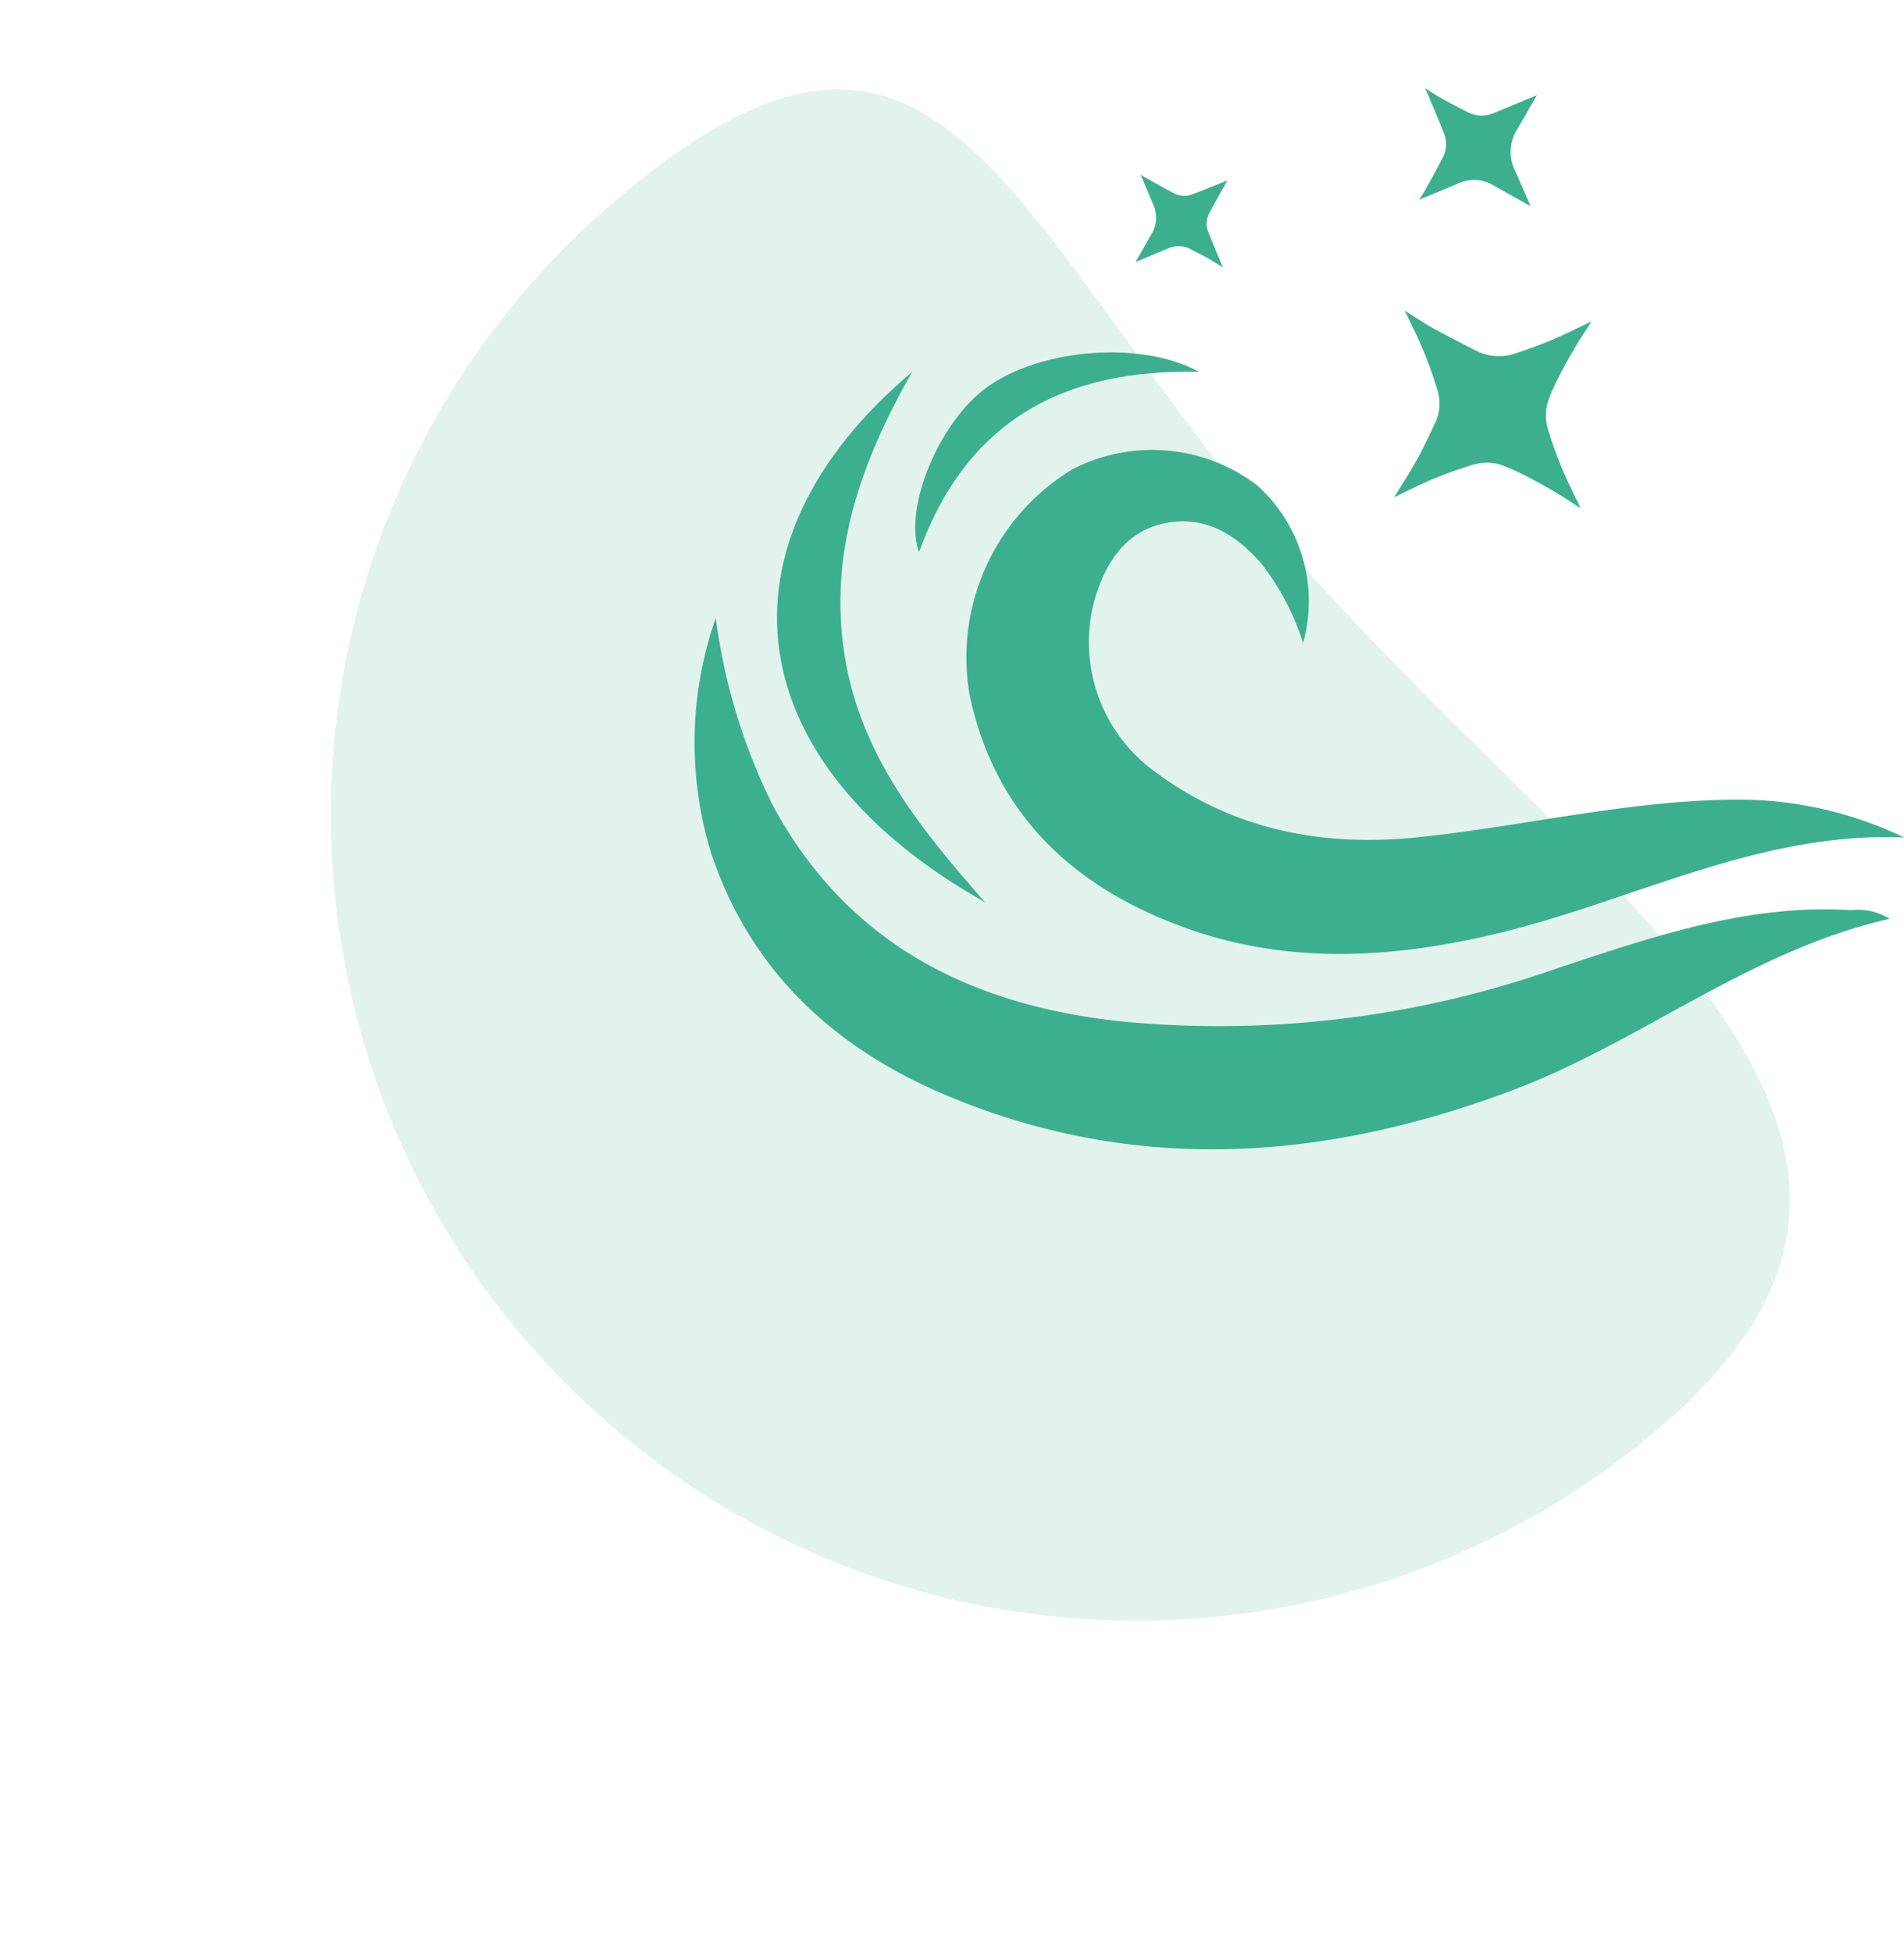
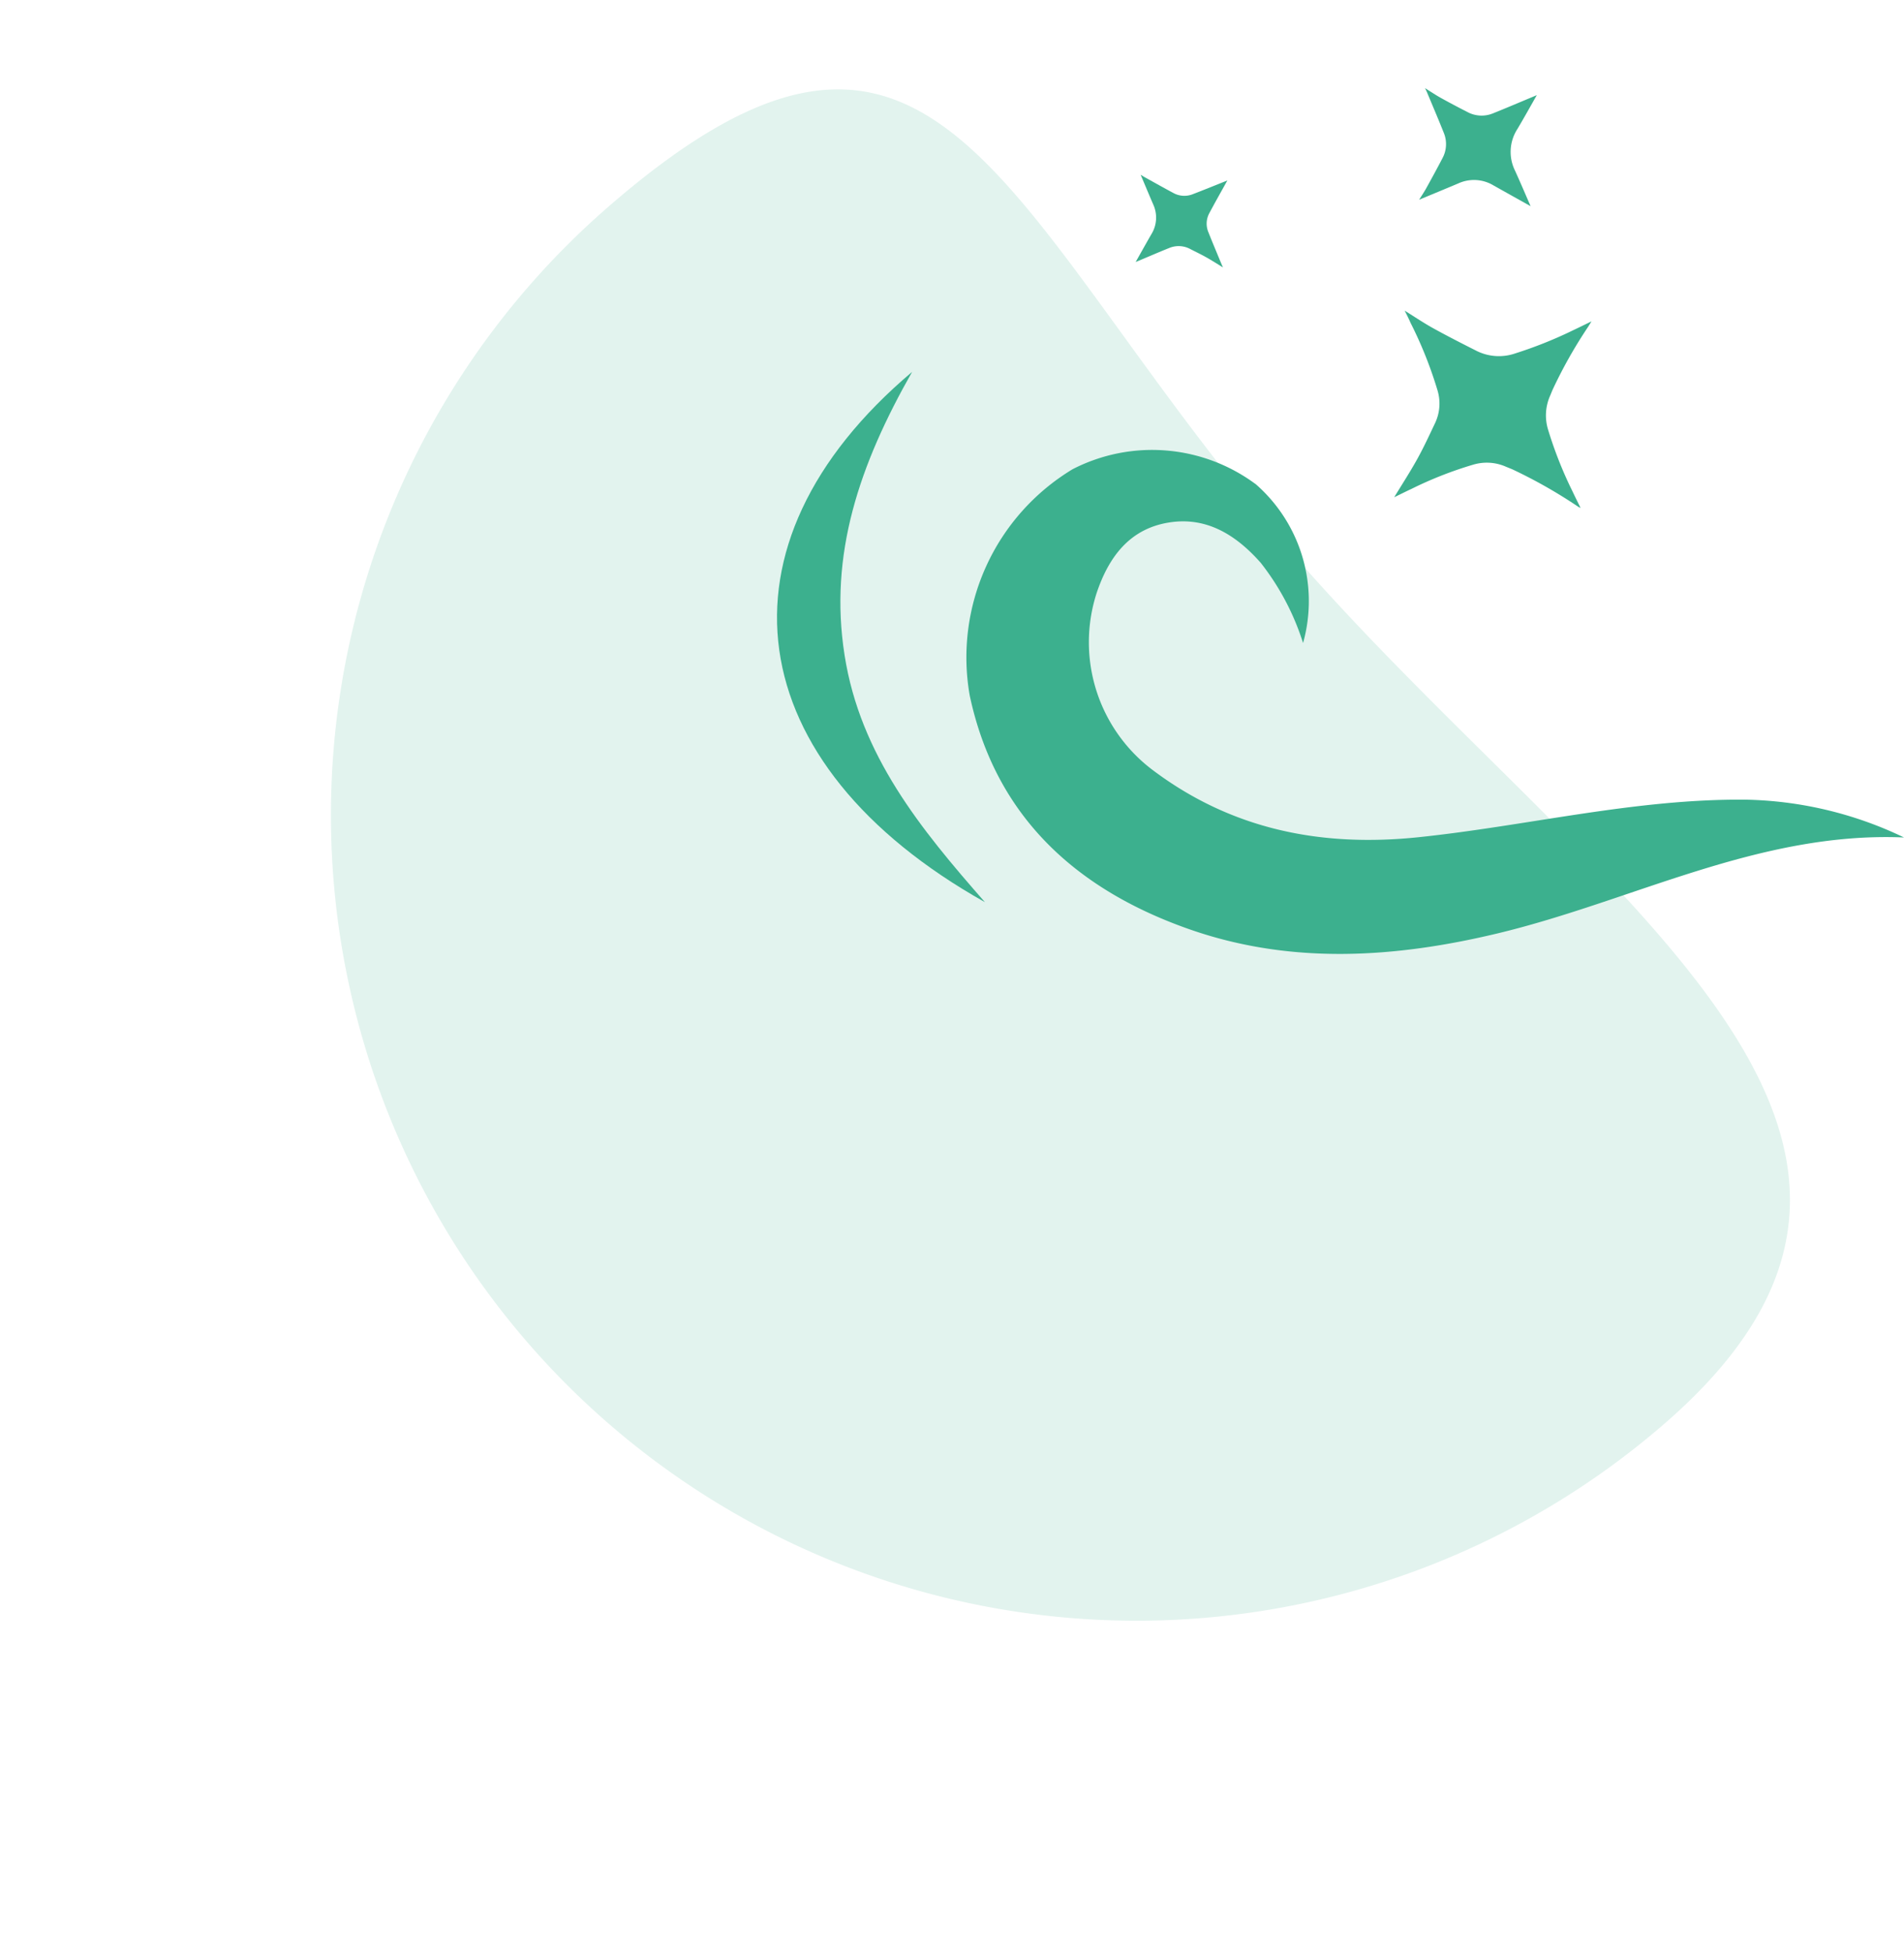
<svg xmlns="http://www.w3.org/2000/svg" width="124.075" height="127.18" viewBox="0 0 124.075 127.18">
  <g id="Group_1227" data-name="Group 1227" transform="translate(-114.485 0)">
    <path id="Path_255" data-name="Path 255" d="M52.5,0C81.495,0,71.343,17.328,71.343,46.323S81.495,105,52.5,105a52.5,52.5,0,0,1,0-105Z" transform="translate(114.485 47.935) rotate(-41)" fill="#3cb08e" opacity="0.15" />
    <g id="Group_1218" data-name="Group 1218" transform="translate(-567.211 -294.98)">
      <g id="Group_1218-2" data-name="Group 1218" transform="translate(726.953 317.946)">
        <path id="Path_1601" data-name="Path 1601" d="M827.069,377.955c-9.44-.4-17.671,4.136-26.473,6.249-6.7,1.608-13.467,2.053-20.086-.264-7.354-2.574-12.645-7.329-14.325-15.243a14.328,14.328,0,0,1,6.7-14.736,11.322,11.322,0,0,1,11.961.99,10.121,10.121,0,0,1,3.063,10.333,16.47,16.47,0,0,0-2.762-5.23c-1.567-1.773-3.487-3.012-5.945-2.628-2.591.4-3.965,2.253-4.756,4.632a10.423,10.423,0,0,0,3.67,11.509c5.159,3.881,10.988,5.03,17.313,4.372,7.112-.741,14.107-2.512,21.309-2.447A24.854,24.854,0,0,1,827.069,377.955Z" transform="translate(-748.251 -346.348)" fill="#3cb08e" />
-         <path id="Path_1602" data-name="Path 1602" d="M728.338,376.871a38.772,38.772,0,0,0,3.692,12.16c4.839,9.011,12.831,13.037,22.591,14.111a66.179,66.179,0,0,0,28.3-3.362c6.3-2.083,12.583-4.3,19.384-3.873a3.9,3.9,0,0,1,2.529.563c-9.125,2.075-16.16,7.99-24.49,11.139-12.207,4.615-24.531,5.545-36.817.433-7.323-3.047-12.868-8.041-15.477-15.813A24.536,24.536,0,0,1,728.338,376.871Z" transform="translate(-726.953 -359.562)" fill="#3cb08e" />
        <path id="Path_1603" data-name="Path 1603" d="M752.36,376.053c-16.032-9-18.121-23.262-4.745-34.555-3.431,6.041-5.437,11.887-4.4,18.465C744.237,366.487,748.182,371.292,752.36,376.053Z" transform="translate(-733.434 -340.23)" fill="#3cb08e" />
-         <path id="Path_1604" data-name="Path 1604" d="M777.163,339.965c-8.636-.2-15.095,3.036-18.244,11.75-.991-2.756,1.122-7.946,3.931-10.356C766.175,338.508,773.231,337.8,777.163,339.965Z" transform="translate(-744.288 -338.701)" fill="#3cb08e" />
      </g>
      <path id="Path_1605" data-name="Path 1605" d="M828.2,332.7c.659.409,1.247.808,1.868,1.151.935.517,1.888,1,2.843,1.483a3.26,3.26,0,0,0,2.5.15,27.845,27.845,0,0,0,3.771-1.509c.38-.179.755-.365,1.193-.577-.093.149-.154.25-.218.35a30.618,30.618,0,0,0-2.312,4.095c-.061.138-.113.279-.174.417a3.153,3.153,0,0,0-.121,2.21,26.387,26.387,0,0,0,1.584,4c.165.351.34.7.528,1.082a1.218,1.218,0,0,1-.137-.063,32.236,32.236,0,0,0-4.274-2.433c-.152-.068-.308-.125-.462-.191a3.092,3.092,0,0,0-2.1-.136,25.067,25.067,0,0,0-4.046,1.586c-.371.173-.738.357-1.125.545.513-.845,1.036-1.649,1.5-2.486.429-.775.8-1.581,1.181-2.384a2.978,2.978,0,0,0,.135-2.116,26.791,26.791,0,0,0-1.755-4.389C828.475,333.24,828.352,333,828.2,332.7Z" transform="translate(-54.968 -17.476)" fill="#3cb08e" />
      <path id="Path_1606" data-name="Path 1606" d="M838.35,308.416c-.8-.448-1.61-.9-2.417-1.353a2.457,2.457,0,0,0-2.284-.135c-.853.361-1.709.713-2.562,1.068.141-.225.3-.463.444-.714.364-.658.725-1.318,1.072-1.984a1.928,1.928,0,0,0,.092-1.661c-.354-.889-.731-1.77-1.1-2.654-.03-.073-.067-.141-.123-.258.374.232.7.453,1.046.644.567.315,1.142.618,1.721.913a1.945,1.945,0,0,0,1.661.085c.9-.361,1.8-.746,2.7-1.121l.157-.067c-.419.734-.829,1.473-1.261,2.2a2.75,2.75,0,0,0-.17,2.7c.333.727.644,1.464.966,2.2Z" transform="translate(-56.913)" fill="#3cb08e" />
      <path id="Path_1607" data-name="Path 1607" d="M790.351,318.856c.341-.6.673-1.2,1.019-1.8a2.059,2.059,0,0,0,.12-1.96c-.273-.632-.538-1.268-.814-1.922.1.058.189.118.285.171.617.341,1.231.687,1.852,1.019a1.481,1.481,0,0,0,1.269.072c.754-.289,1.5-.594,2.244-.89l-.067.12c-.369.664-.744,1.326-1.1,1.995a1.434,1.434,0,0,0-.073,1.246c.28.707.577,1.407.867,2.109.021.05.045.1.088.195-.384-.234-.722-.452-1.072-.649s-.7-.364-1.055-.546a1.6,1.6,0,0,0-1.383-.068c-.683.274-1.359.568-2.038.853C790.442,318.823,790.392,318.84,790.351,318.856Z" transform="translate(-34.649 -6.805)" fill="#3cb08e" />
    </g>
  </g>
</svg>